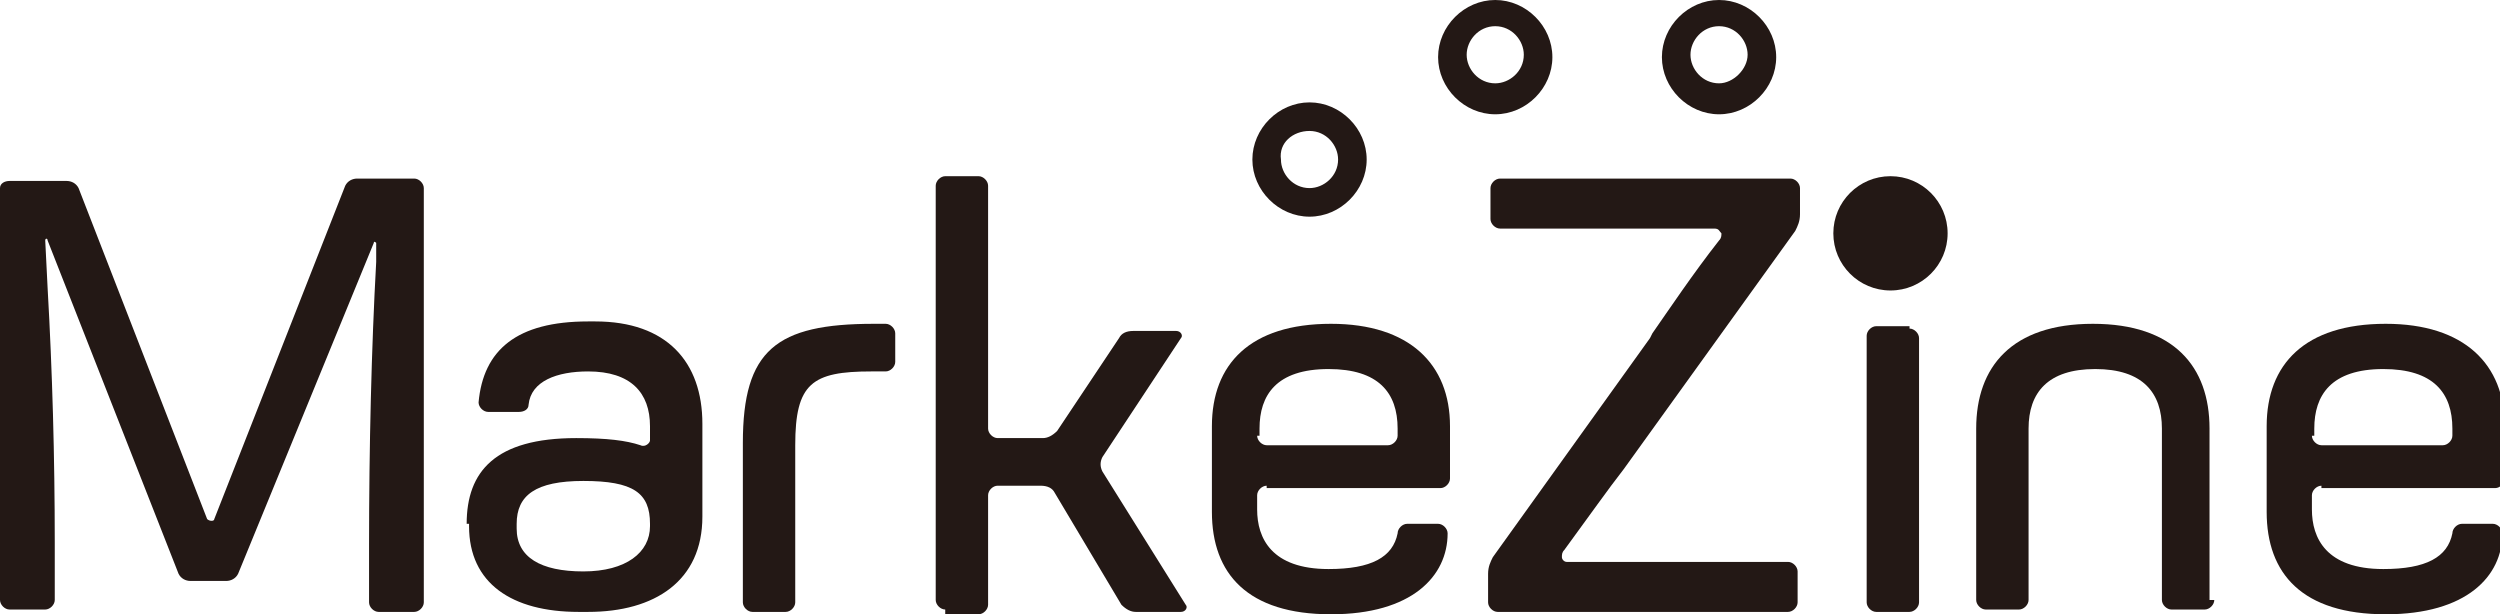
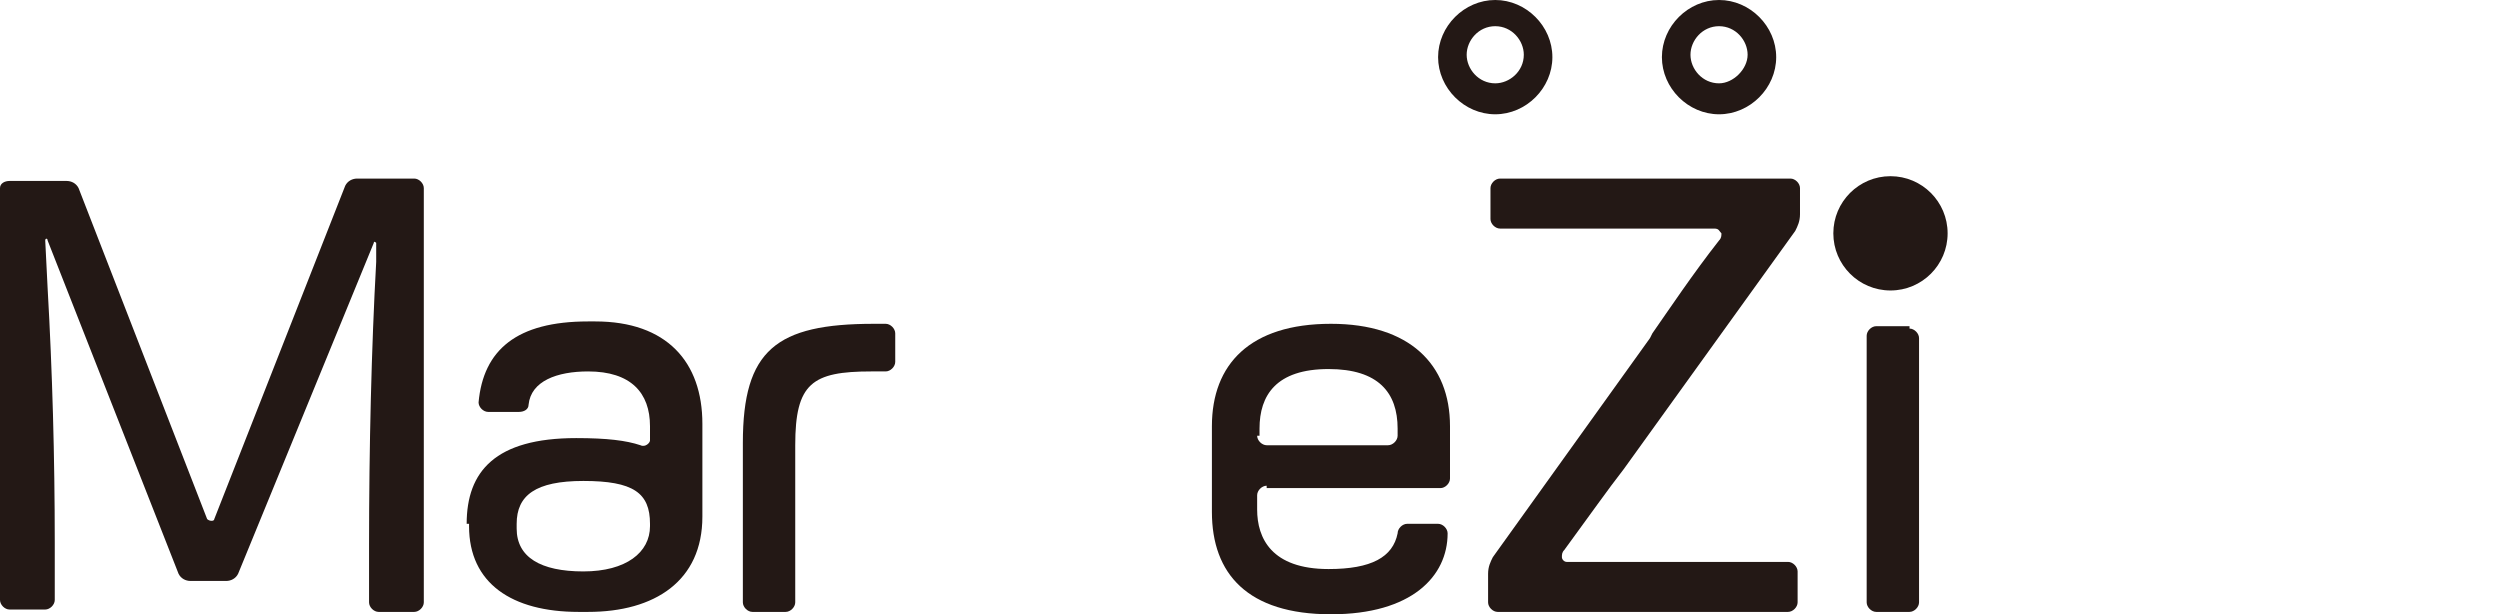
<svg xmlns="http://www.w3.org/2000/svg" version="1.1" id="レイヤー_1" x="0px" y="0px" width="105px" height="25.8px" viewBox="0 0 105 25.8" style="enable-background:new 0 0 105 25.8;" xml:space="preserve">
  <style type="text/css">
	.st0{fill:#231815;}
</style>
  <g>
    <circle class="st0" cx="79.4" cy="9.8" r="2.4" />
    <path class="st0" d="M72.2,1.1c0.7,0,1.2,0.6,1.2,1.2s-0.6,1.2-1.2,1.2c-0.7,0-1.2-0.6-1.2-1.2S71.5,1.1,72.2,1.1 M72.2,0   c-1.3,0-2.4,1.1-2.4,2.4s1.1,2.4,2.4,2.4s2.4-1.1,2.4-2.4S73.5,0,72.2,0L72.2,0z" />
    <path class="st0" d="M62.8,1.1c0.7,0,1.2,0.6,1.2,1.2c0,0.7-0.6,1.2-1.2,1.2c-0.7,0-1.2-0.6-1.2-1.2C61.6,1.7,62.1,1.1,62.8,1.1    M62.8,0c-1.3,0-2.4,1.1-2.4,2.4c0,1.3,1.1,2.4,2.4,2.4c1.3,0,2.4-1.1,2.4-2.4C65.2,1.1,64.1,0,62.8,0L62.8,0z" />
-     <path class="st0" d="M55,5.5c0.7,0,1.2,0.6,1.2,1.2c0,0.7-0.6,1.2-1.2,1.2c-0.7,0-1.2-0.6-1.2-1.2C53.7,6,54.3,5.5,55,5.5 M55,4.3   c-1.3,0-2.4,1.1-2.4,2.4s1.1,2.4,2.4,2.4c1.3,0,2.4-1.1,2.4-2.4S56.3,4.3,55,4.3L55,4.3z" />
    <path class="st0" d="M19.6,22c0-2.2,1.2-3.6,4.6-3.6c1.3,0,2.1,0.1,2.7,0.3c0.2,0.1,0.4-0.1,0.4-0.2v-0.6c0-1.4-0.8-2.3-2.6-2.3   c-1.3,0-2.4,0.4-2.5,1.4c0,0.2-0.2,0.3-0.4,0.3h-1.3c-0.2,0-0.4-0.2-0.4-0.4c0.2-2.2,1.6-3.4,4.6-3.4H25c3,0,4.5,1.7,4.5,4.3v3.9   c0,2.7-2,4-4.8,4h-0.4c-2.8,0-4.6-1.2-4.6-3.6V22z M27.3,22c0-1.3-0.7-1.8-2.8-1.8c-2,0-2.8,0.6-2.8,1.8v0.2c0,1.2,1,1.8,2.8,1.8   c1.8,0,2.8-0.8,2.8-1.9V22z" />
    <path class="st0" d="M37.2,13.6c0.2,0,0.4,0.2,0.4,0.4v1.2c0,0.2-0.2,0.4-0.4,0.4h-0.6c-2.5,0-3.2,0.5-3.2,3.1v6.6   c0,0.2-0.2,0.4-0.4,0.4h-1.4c-0.2,0-0.4-0.2-0.4-0.4v-6.7c0-3.9,1.4-5,5.5-5H37.2z" />
-     <path class="st0" d="M39.7,25.6c-0.2,0-0.4-0.2-0.4-0.4V7.8c0-0.2,0.2-0.4,0.4-0.4h1.4c0.2,0,0.4,0.2,0.4,0.4V18   c0,0.2,0.2,0.4,0.4,0.4h1.9c0.2,0,0.4-0.1,0.6-0.3l2.6-3.9c0.1-0.2,0.3-0.3,0.6-0.3h1.8c0.2,0,0.3,0.2,0.2,0.3l-3.3,5   c-0.1,0.2-0.1,0.4,0,0.6l3.5,5.6c0.1,0.1,0,0.3-0.2,0.3h-1.9c-0.2,0-0.4-0.1-0.6-0.3l-2.8-4.7c-0.1-0.2-0.3-0.3-0.6-0.3h-1.8   c-0.2,0-0.4,0.2-0.4,0.4v4.6c0,0.2-0.2,0.4-0.4,0.4H39.7z" />
    <path class="st0" d="M53.2,20.4c-0.2,0-0.4,0.2-0.4,0.4v0.6c0,1.2,0.6,2.5,3,2.5c1.8,0,2.7-0.5,2.9-1.5c0-0.2,0.2-0.4,0.4-0.4h1.3   c0.2,0,0.4,0.2,0.4,0.4c0,1.8-1.5,3.4-4.9,3.4c-3.5,0-5-1.7-5-4.3v-3.6c0-2.6,1.6-4.3,5-4.3c3.3,0,5,1.7,5,4.3v2.2   c0,0.2-0.2,0.4-0.4,0.4H53.2z M52.8,18.3c0,0.2,0.2,0.4,0.4,0.4h5.1c0.2,0,0.4-0.2,0.4-0.4V18c0-1.5-0.8-2.5-2.9-2.5   c-2.2,0-2.9,1.1-2.9,2.5V18.3z" />
    <path class="st0" d="M3.3,7.9C3.2,7.7,3,7.6,2.8,7.6H0.4C0.2,7.6,0,7.7,0,7.9v17.3c0,0.2,0.2,0.4,0.4,0.4h1.5   c0.2,0,0.4-0.2,0.4-0.4v-2.4c0-3.6-0.1-7.2-0.3-10.7l-0.1-2c0-0.1,0.1-0.1,0.1,0l5.5,14c0.1,0.2,0.3,0.3,0.5,0.3h1.5   c0.2,0,0.4-0.1,0.5-0.3l5.7-13.9c0-0.1,0.1,0,0.1,0l0,0.8c-0.2,3.6-0.3,7.8-0.3,11.9v2.4c0,0.2,0.2,0.4,0.4,0.4h1.5   c0.2,0,0.4-0.2,0.4-0.4V7.9c0-0.2-0.2-0.4-0.4-0.4h-2.4c-0.2,0-0.4,0.1-0.5,0.3L9,21.8c0,0.1-0.2,0.1-0.3,0L3.3,7.9z" />
    <path class="st0" d="M72.3,9.8c0,0.1,0,0.2-0.1,0.3c-1.1,1.4-2.1,2.9-2.8,3.9l-0.1,0.2l-6.6,9.2c-0.1,0.2-0.2,0.4-0.2,0.7v1.2   c0,0.2,0.2,0.4,0.4,0.4h12.2c0.2,0,0.4-0.2,0.4-0.4v-1.3c0-0.2-0.2-0.4-0.4-0.4h-9.3c-0.1,0-0.2-0.1-0.2-0.2c0-0.1,0-0.2,0.1-0.3   c1.1-1.5,1.8-2.5,2.5-3.4l7.2-10c0.1-0.2,0.2-0.4,0.2-0.7V7.9c0-0.2-0.2-0.4-0.4-0.4H63c-0.2,0-0.4,0.2-0.4,0.4v1.3   c0,0.2,0.2,0.4,0.4,0.4h9C72.2,9.6,72.2,9.7,72.3,9.8z" />
    <path class="st0" d="M80.2,13.8c0.2,0,0.4,0.2,0.4,0.4v11.1c0,0.2-0.2,0.4-0.4,0.4h-1.4c-0.2,0-0.4-0.2-0.4-0.4V14.1   c0-0.2,0.2-0.4,0.4-0.4H80.2z" />
-     <path class="st0" d="M93,25.2c0,0.2-0.2,0.4-0.4,0.4h-1.4c-0.2,0-0.4-0.2-0.4-0.4V18c0-1.5-0.8-2.5-2.8-2.5c-2,0-2.8,1-2.8,2.5v7.2   c0,0.2-0.2,0.4-0.4,0.4h-1.4c-0.2,0-0.4-0.2-0.4-0.4V18c0-2.6,1.5-4.4,4.9-4.4c3.4,0,4.9,1.8,4.9,4.4V25.2z" />
-     <path class="st0" d="M97.5,20.4c-0.2,0-0.4,0.2-0.4,0.4v0.6c0,1.2,0.6,2.5,3,2.5c1.8,0,2.7-0.5,2.9-1.5c0-0.2,0.2-0.4,0.4-0.4h1.3   c0.2,0,0.4,0.2,0.4,0.4c0,1.8-1.5,3.4-4.9,3.4c-3.5,0-5-1.7-5-4.3v-3.6c0-2.6,1.6-4.3,5-4.3c3.3,0,5,1.7,5,4.3v2.2   c0,0.2-0.2,0.4-0.4,0.4H97.5z M97.1,18.3c0,0.2,0.2,0.4,0.4,0.4h5.1c0.2,0,0.4-0.2,0.4-0.4V18c0-1.5-0.8-2.5-2.9-2.5   c-2.2,0-2.9,1.1-2.9,2.5V18.3z" />
  </g>
</svg>